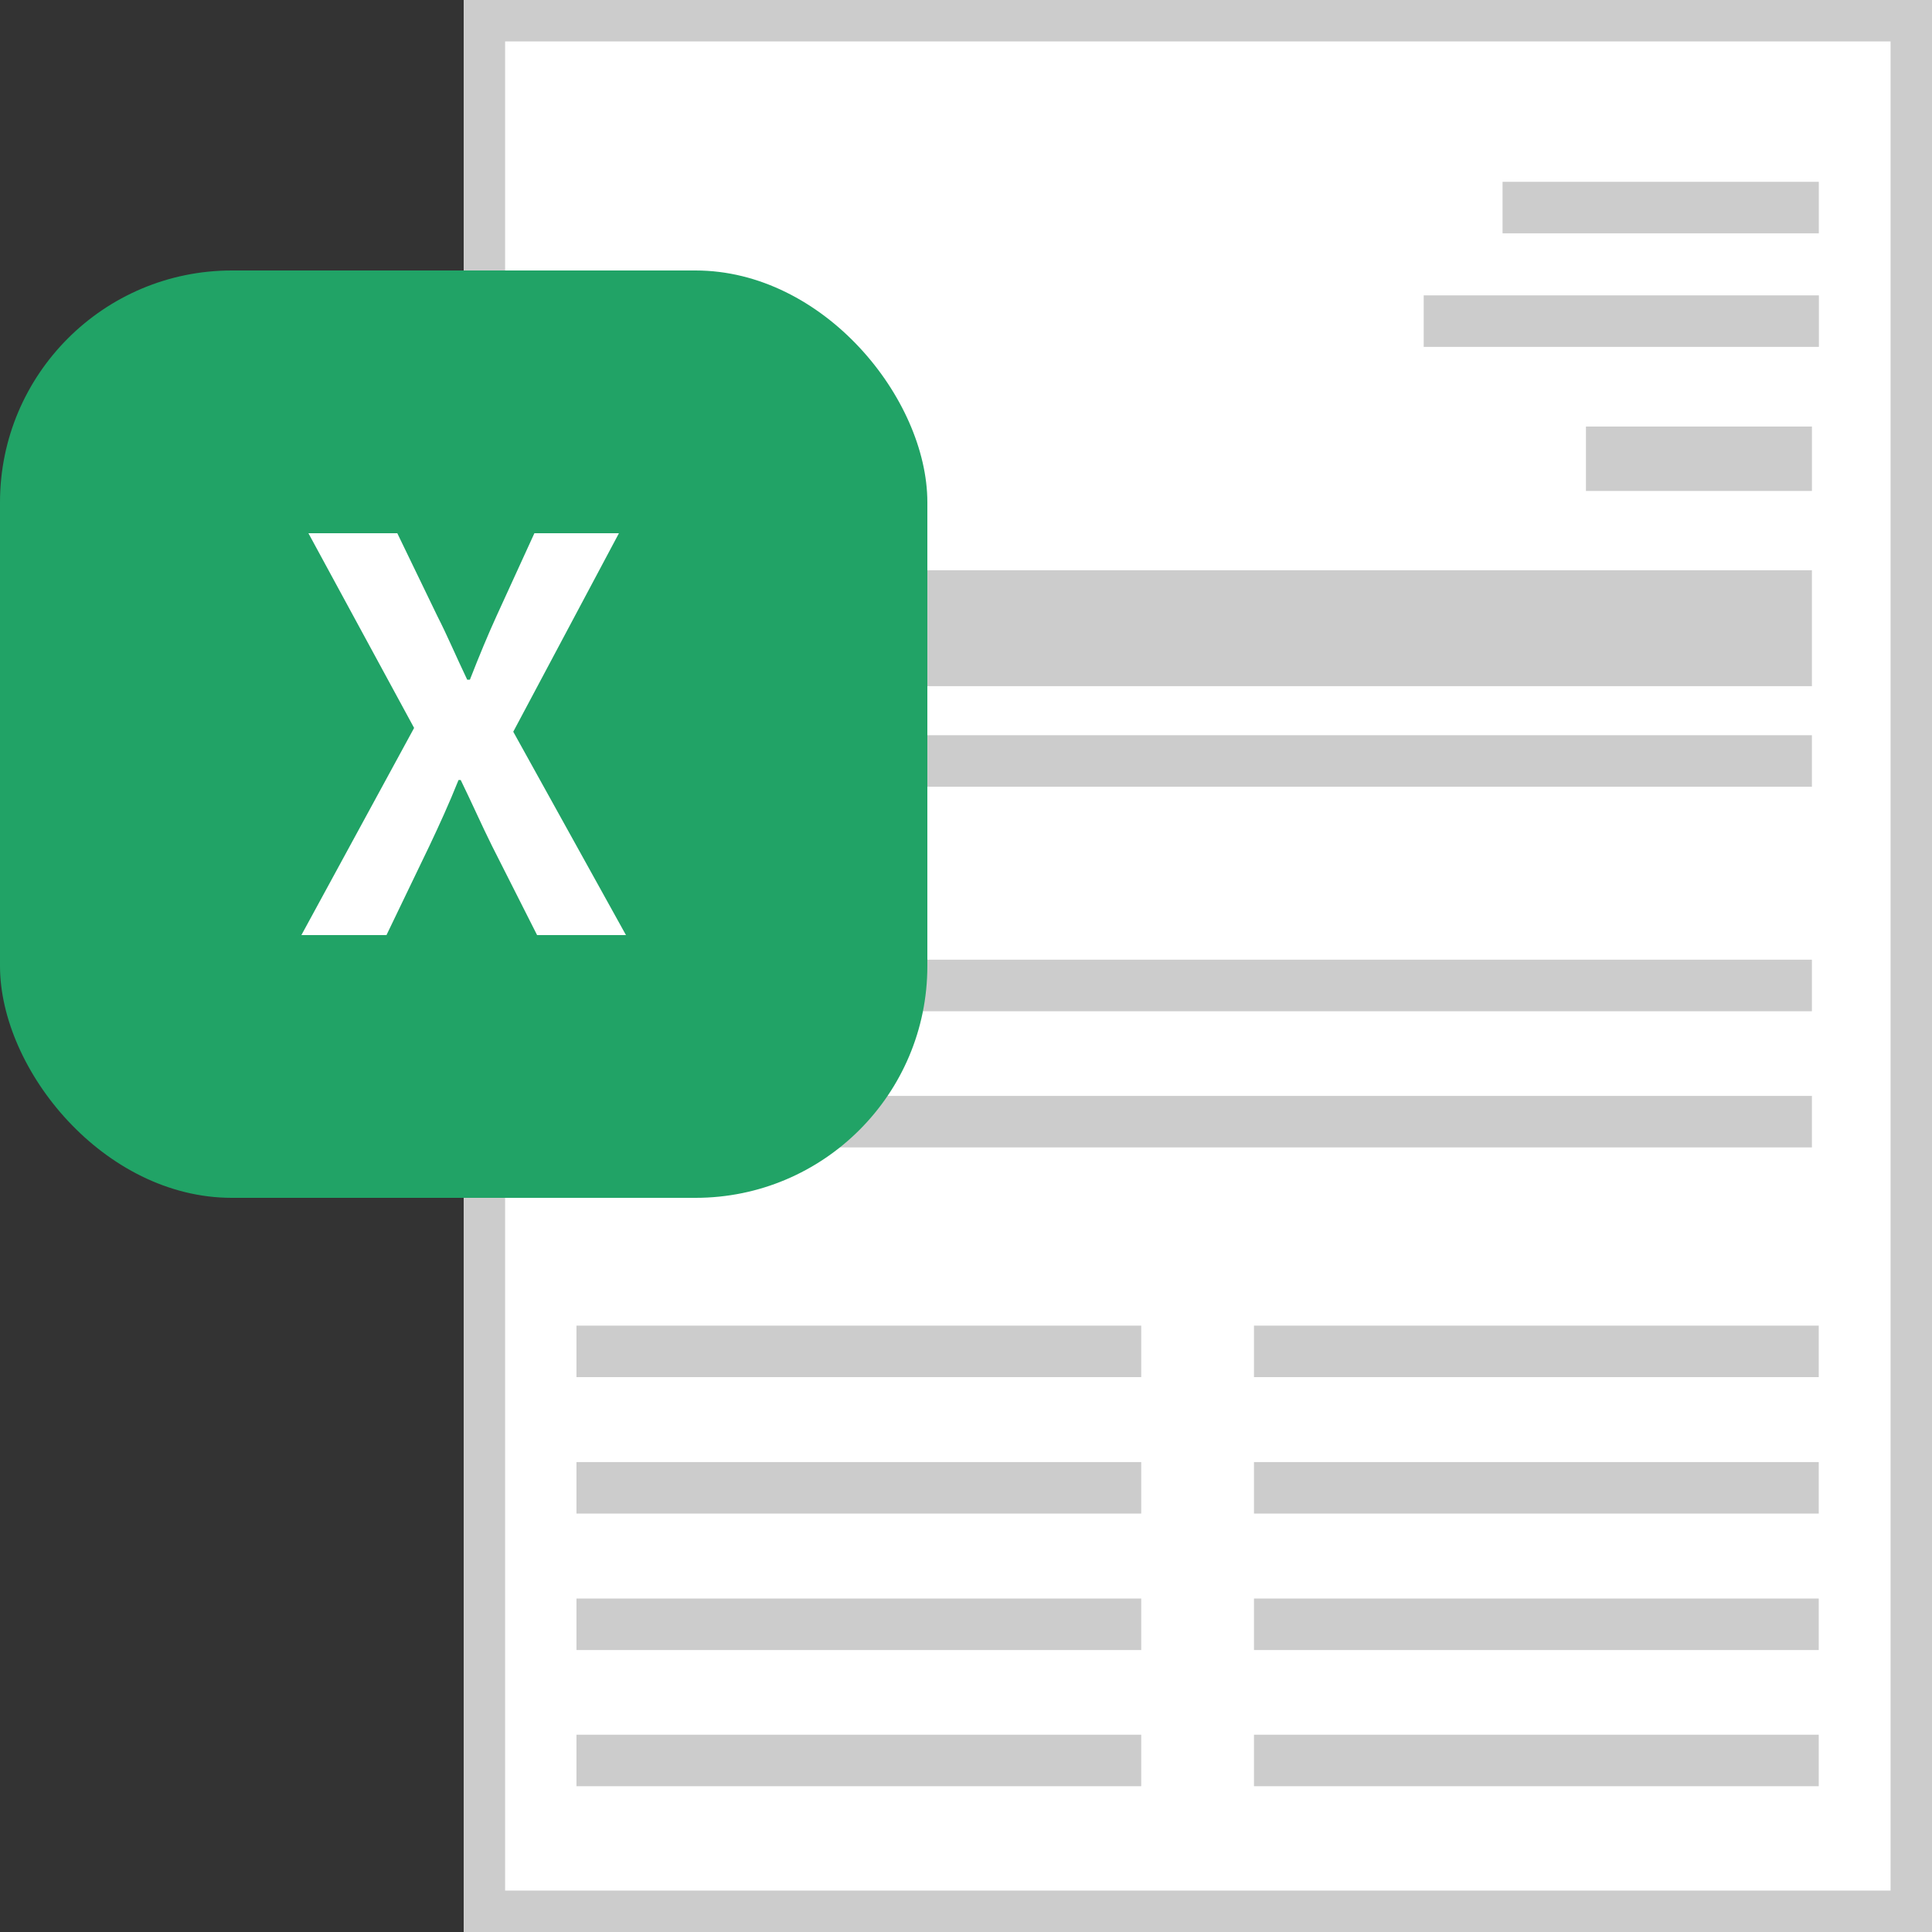
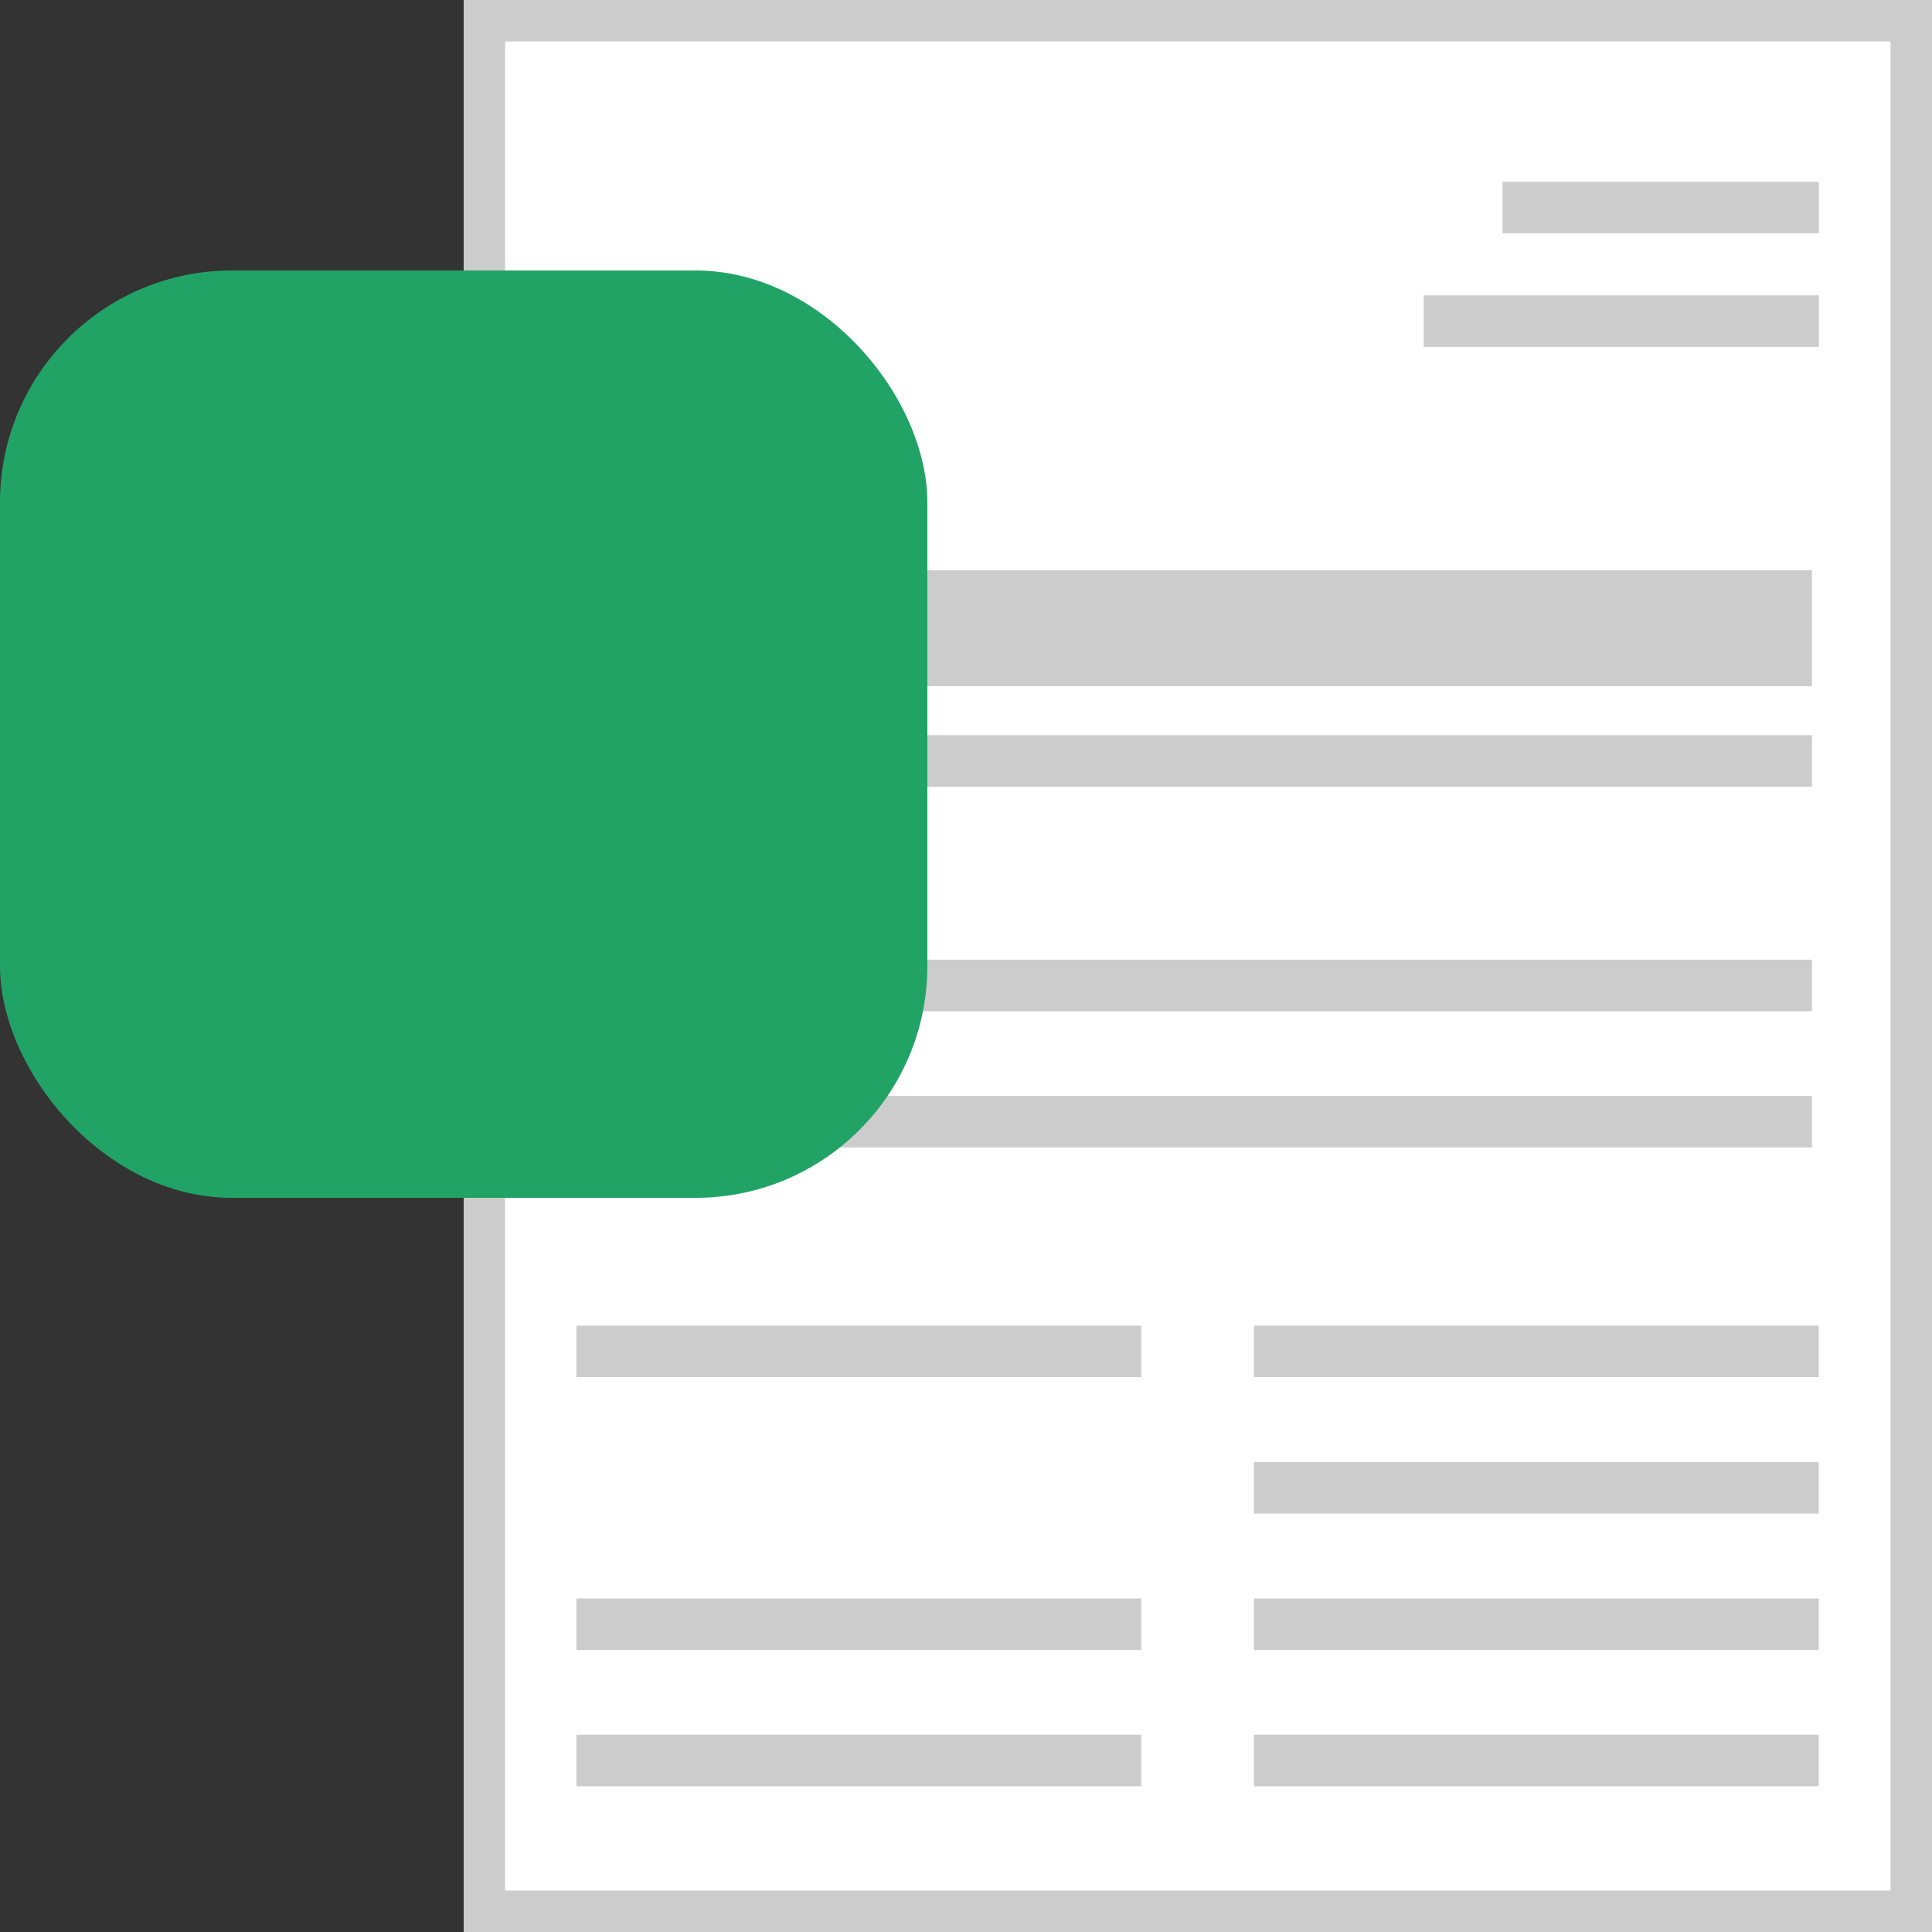
<svg xmlns="http://www.w3.org/2000/svg" width="50" height="50" viewBox="0 0 50 50" fill="none">
  <rect x="0" y="0" width="50" height="50" fill="#333333" stroke="none" />
  <path d="M49.464 0.536V49.464H12.536V0.536H49.464Z" fill="white" stroke="#CCCCCC" stroke-width="1.072" stroke-miterlimit="10" />
  <path d="M46.892 28.362H14.74V29.695H46.892V28.362Z" fill="#CCCCCC" />
  <path d="M46.892 24.837H14.74V26.171H46.892V24.837Z" fill="#CCCCCC" />
  <path d="M29.535 34.307H14.919V35.64H29.535V34.307Z" fill="#CCCCCC" />
  <path d="M47.069 34.307H32.453V35.64H47.069V34.307Z" fill="#CCCCCC" />
-   <path d="M29.535 37.838H14.919V39.171H29.535V37.838Z" fill="#CCCCCC" />
  <path d="M47.069 37.838H32.453V39.171H47.069V37.838Z" fill="#CCCCCC" />
  <path d="M29.535 41.37H14.919V42.703H29.535V41.37Z" fill="#CCCCCC" />
  <path d="M47.069 41.37H32.453V42.703H47.069V41.37Z" fill="#CCCCCC" />
  <path d="M29.535 44.894H14.919V46.227H29.535V44.894Z" fill="#CCCCCC" />
  <path d="M47.069 44.894H32.453V46.227H47.069V44.894Z" fill="#CCCCCC" />
  <path d="M47.071 4.705H38.886V6.038H47.071V4.705Z" fill="#CCCCCC" />
  <path d="M47.073 7.644H36.845V8.977H47.073V7.644Z" fill="#CCCCCC" />
  <path d="M46.892 14.758H14.74V17.758H46.892V14.758Z" fill="#CCCCCC" />
  <path d="M46.892 19.027H14.74V20.36H46.892V19.027Z" fill="#CCCCCC" />
-   <path d="M46.893 11.039H41.044V12.706H46.893V11.039Z" fill="#CCCCCC" />
  <rect y="7" width="24" height="24" rx="6" fill="#21A366" />
-   <path d="M7.8 24.2L10.717 18.839L7.982 13.8H10.282L11.32 15.947C11.572 16.439 11.783 16.944 12.091 17.59H12.161C12.414 16.944 12.624 16.439 12.848 15.947L13.83 13.8H16.018L13.283 18.937L16.2 24.2H13.9L12.736 21.898C12.47 21.365 12.231 20.818 11.923 20.186H11.867C11.614 20.818 11.362 21.365 11.11 21.898L10.002 24.2H7.8Z" fill="white" />
</svg>